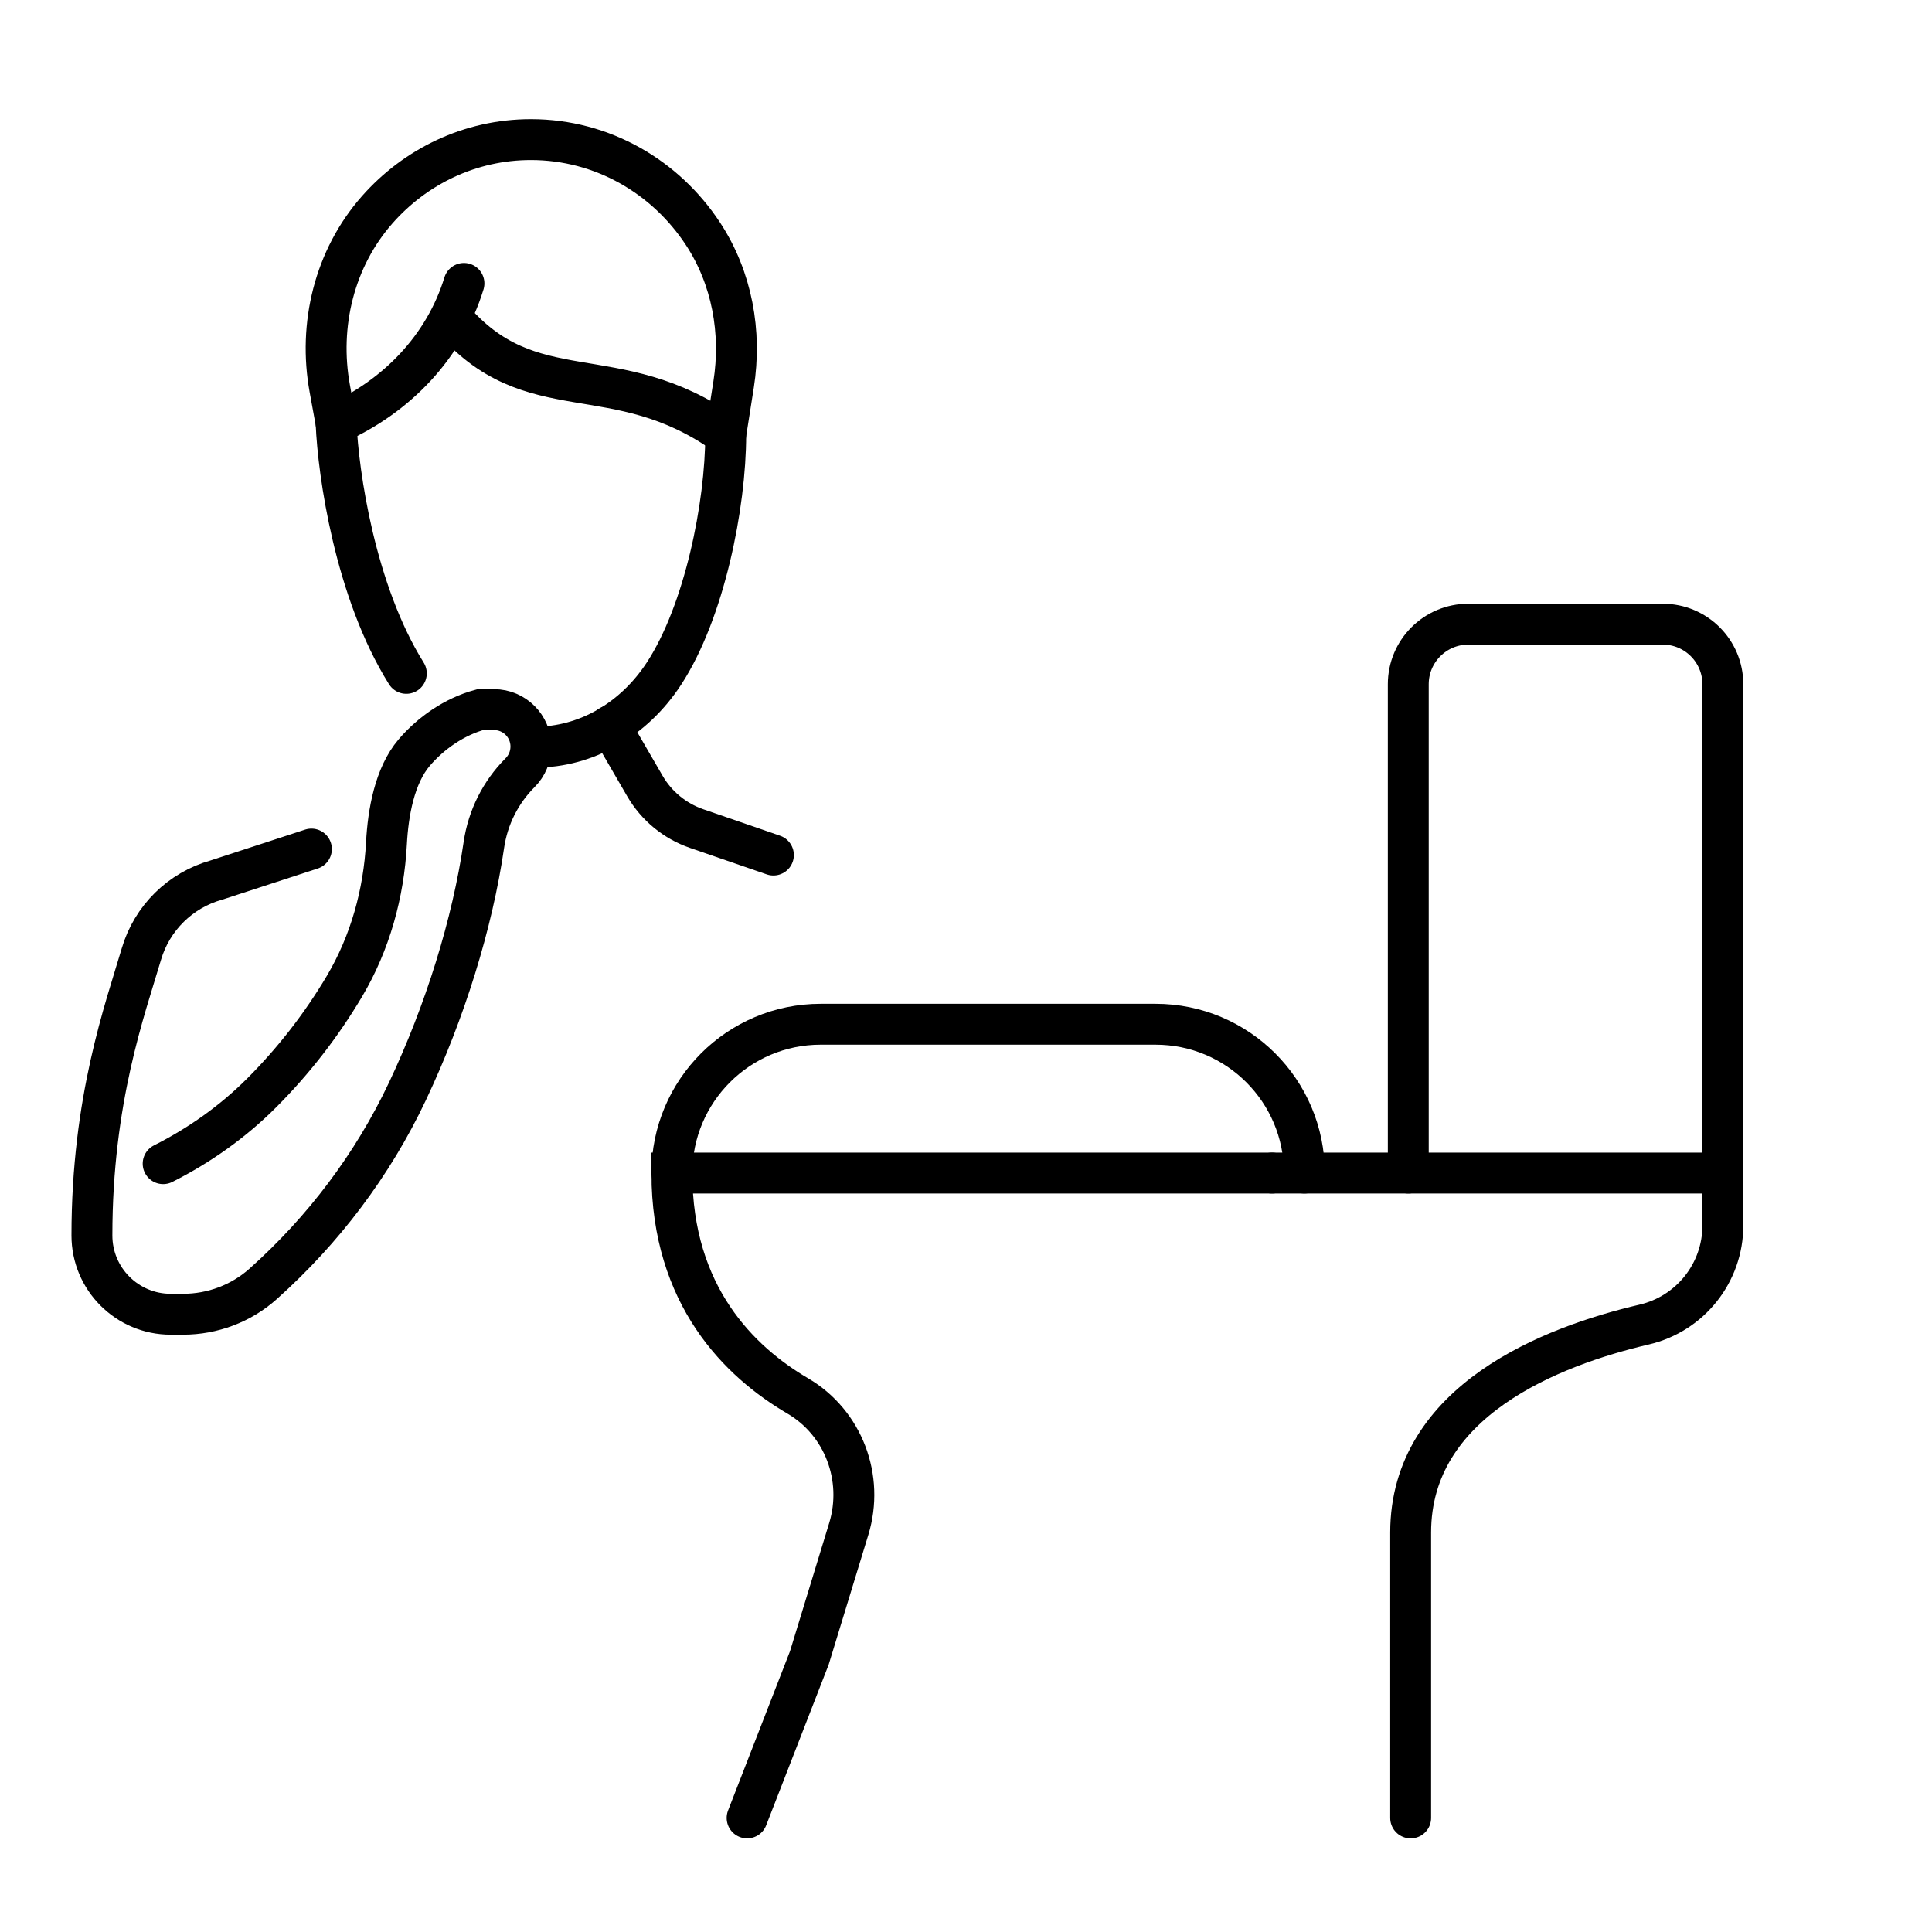
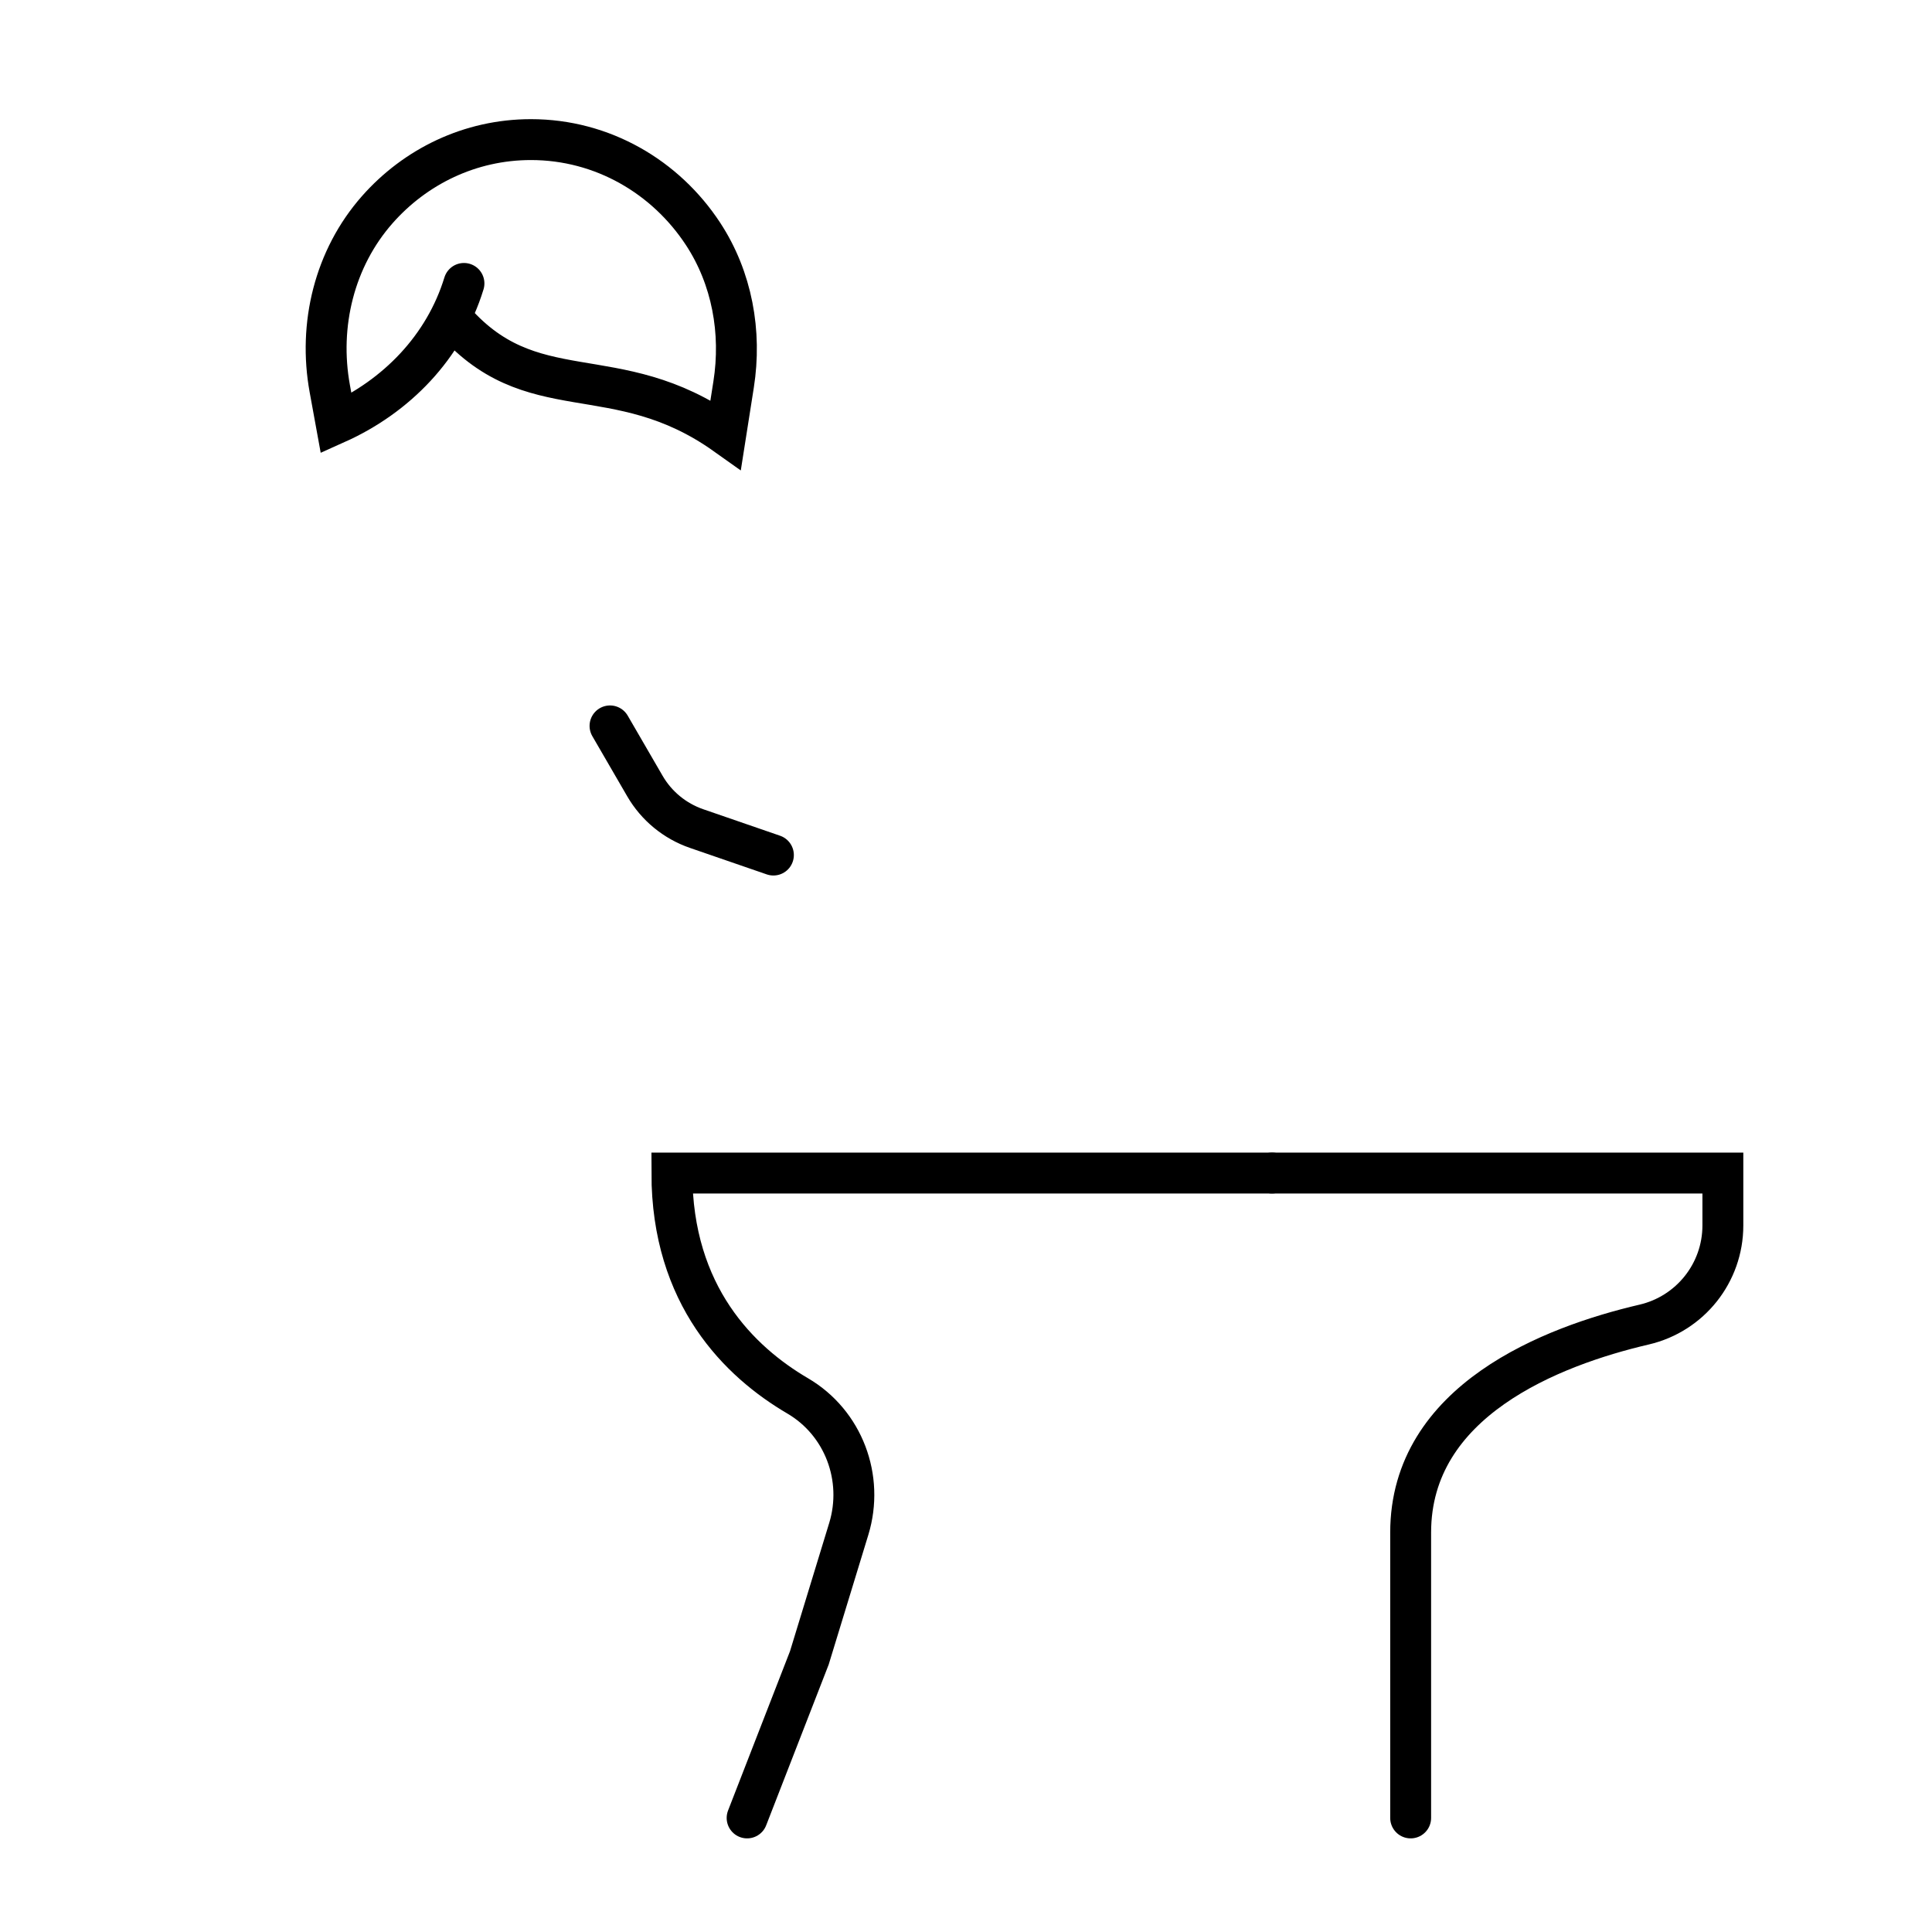
<svg xmlns="http://www.w3.org/2000/svg" version="1.1" id="Ebene_1" x="0px" y="0px" width="141.732px" height="141.732px" viewBox="0 0 141.732 141.732" enable-background="new 0 0 141.732 141.732" xml:space="preserve">
  <g>
    <path fill="none" stroke="#000000" stroke-width="3" stroke-linecap="round" stroke-miterlimit="10" d="M103.486,133.364v-20.932   c0-9.677,10.349-13.679,17.133-15.262c3.378-0.789,5.771-3.797,5.771-7.267v-3.848h-77.1c0,9.01,4.968,13.851,9.227,16.347   c3.363,1.97,4.888,6.029,3.75,9.756l-2.893,9.465l-4.565,11.741" />
    <line fill="none" stroke="#000000" stroke-width="3" stroke-linecap="round" stroke-miterlimit="10" x1="93.315" y1="86.055" x2="93.315" y2="86.055" />
-     <path fill="none" stroke="#000000" stroke-width="3" stroke-linecap="round" stroke-miterlimit="10" d="M103.312,86.055v-35.86   c0-2.434,1.973-4.406,4.406-4.406h1.327h12.938c2.434,0,4.406,1.972,4.406,4.406v35.86" />
-     <path fill="none" stroke="#000000" stroke-width="3" stroke-linecap="round" stroke-miterlimit="10" d="M95.689,86.055   L95.689,86.055c0-6.029-4.888-10.917-10.919-10.917H60.209c-6.03,0-10.919,4.889-10.919,10.917l0,0" />
  </g>
  <g>
-     <path fill="none" stroke="#000000" stroke-width="3" stroke-linecap="round" stroke-miterlimit="10" d="M22.845,62.288L15.88,64.56   c-2.65,0.74-4.729,2.789-5.507,5.427c-1.197,4.054-3.63,10.674-3.63,20.648l0,0c0,3.191,2.587,5.778,5.778,5.778h0.907   c2.162,0,4.257-0.783,5.869-2.222c4.427-3.953,8.047-8.743,10.592-14.127c2.765-5.851,4.767-12.305,5.608-18.08   c0.293-2.008,1.224-3.867,2.658-5.302l0,0c0.508-0.508,0.793-1.197,0.793-1.916l0,0c0-1.496-1.212-2.708-2.708-2.708h-1.005   c-1.892,0.511-3.627,1.719-4.851,3.155c-1.443,1.696-1.915,4.416-2.033,6.647c-0.195,3.686-1.194,7.303-3.075,10.479   c-1.688,2.848-3.733,5.484-6.072,7.827c-2.119,2.122-4.572,3.859-7.236,5.2" />
    <path fill="none" stroke="#000000" stroke-width="3" stroke-linecap="round" stroke-miterlimit="10" d="M44.751,53.252l2.56,4.413   c0.847,1.46,2.191,2.566,3.788,3.118l5.638,1.944" />
-     <path fill="none" stroke="#000000" stroke-width="3" stroke-linecap="round" stroke-miterlimit="10" d="M39.263,54.811   c3.731,0,7.24-2.009,9.457-5.413c2.96-4.548,4.519-12.337,4.519-17.511" />
-     <path fill="none" stroke="#000000" stroke-width="3" stroke-linecap="round" stroke-miterlimit="10" d="M24.658,31.065   c0.148,3.631,1.387,12.326,5.15,18.333" />
    <path fill="none" stroke="#000000" stroke-width="3" stroke-linecap="round" stroke-miterlimit="10" d="M33.054,23.231   c5.895,7.012,12.048,2.871,20.185,8.656l0.579-3.682c0.604-3.832-0.114-7.803-2.242-11.047c-2.736-4.173-7.371-6.917-12.627-6.917   c-4.468,0-8.487,1.982-11.272,5.14c-3.146,3.566-4.338,8.456-3.483,13.134l0.465,2.55c4.444-1.99,7.952-5.618,9.377-10.273" />
  </g>
</svg>